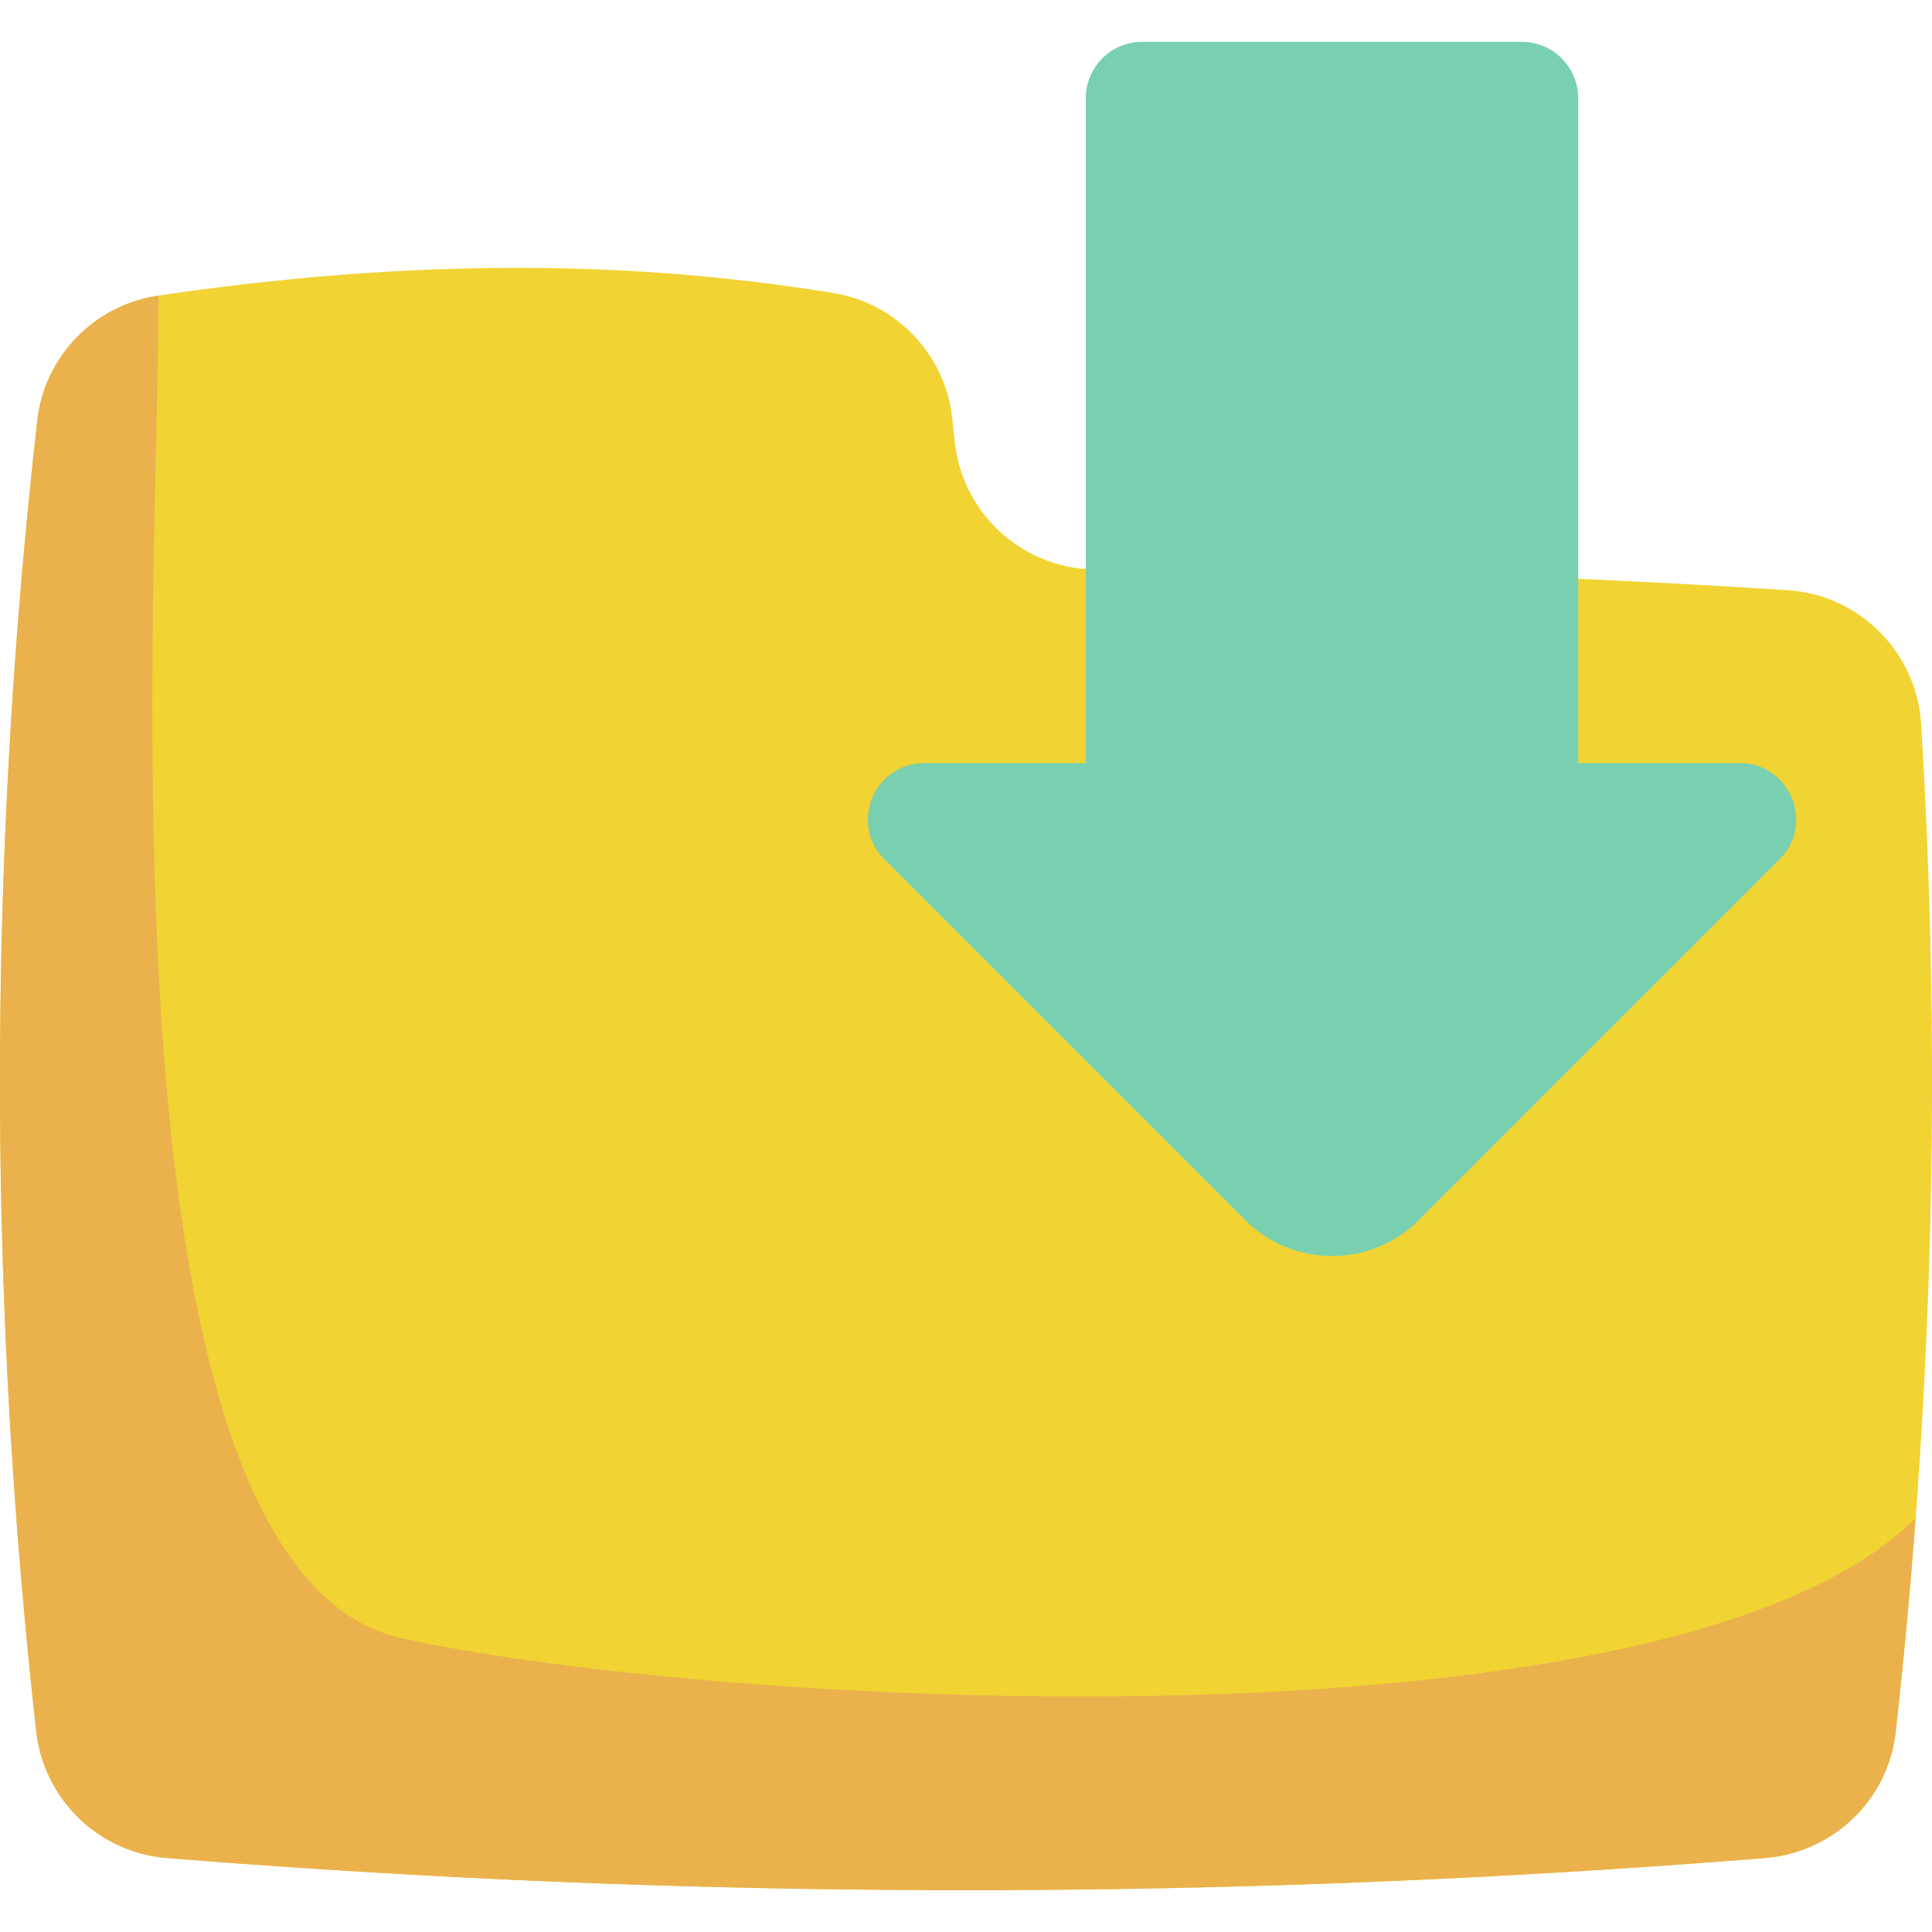
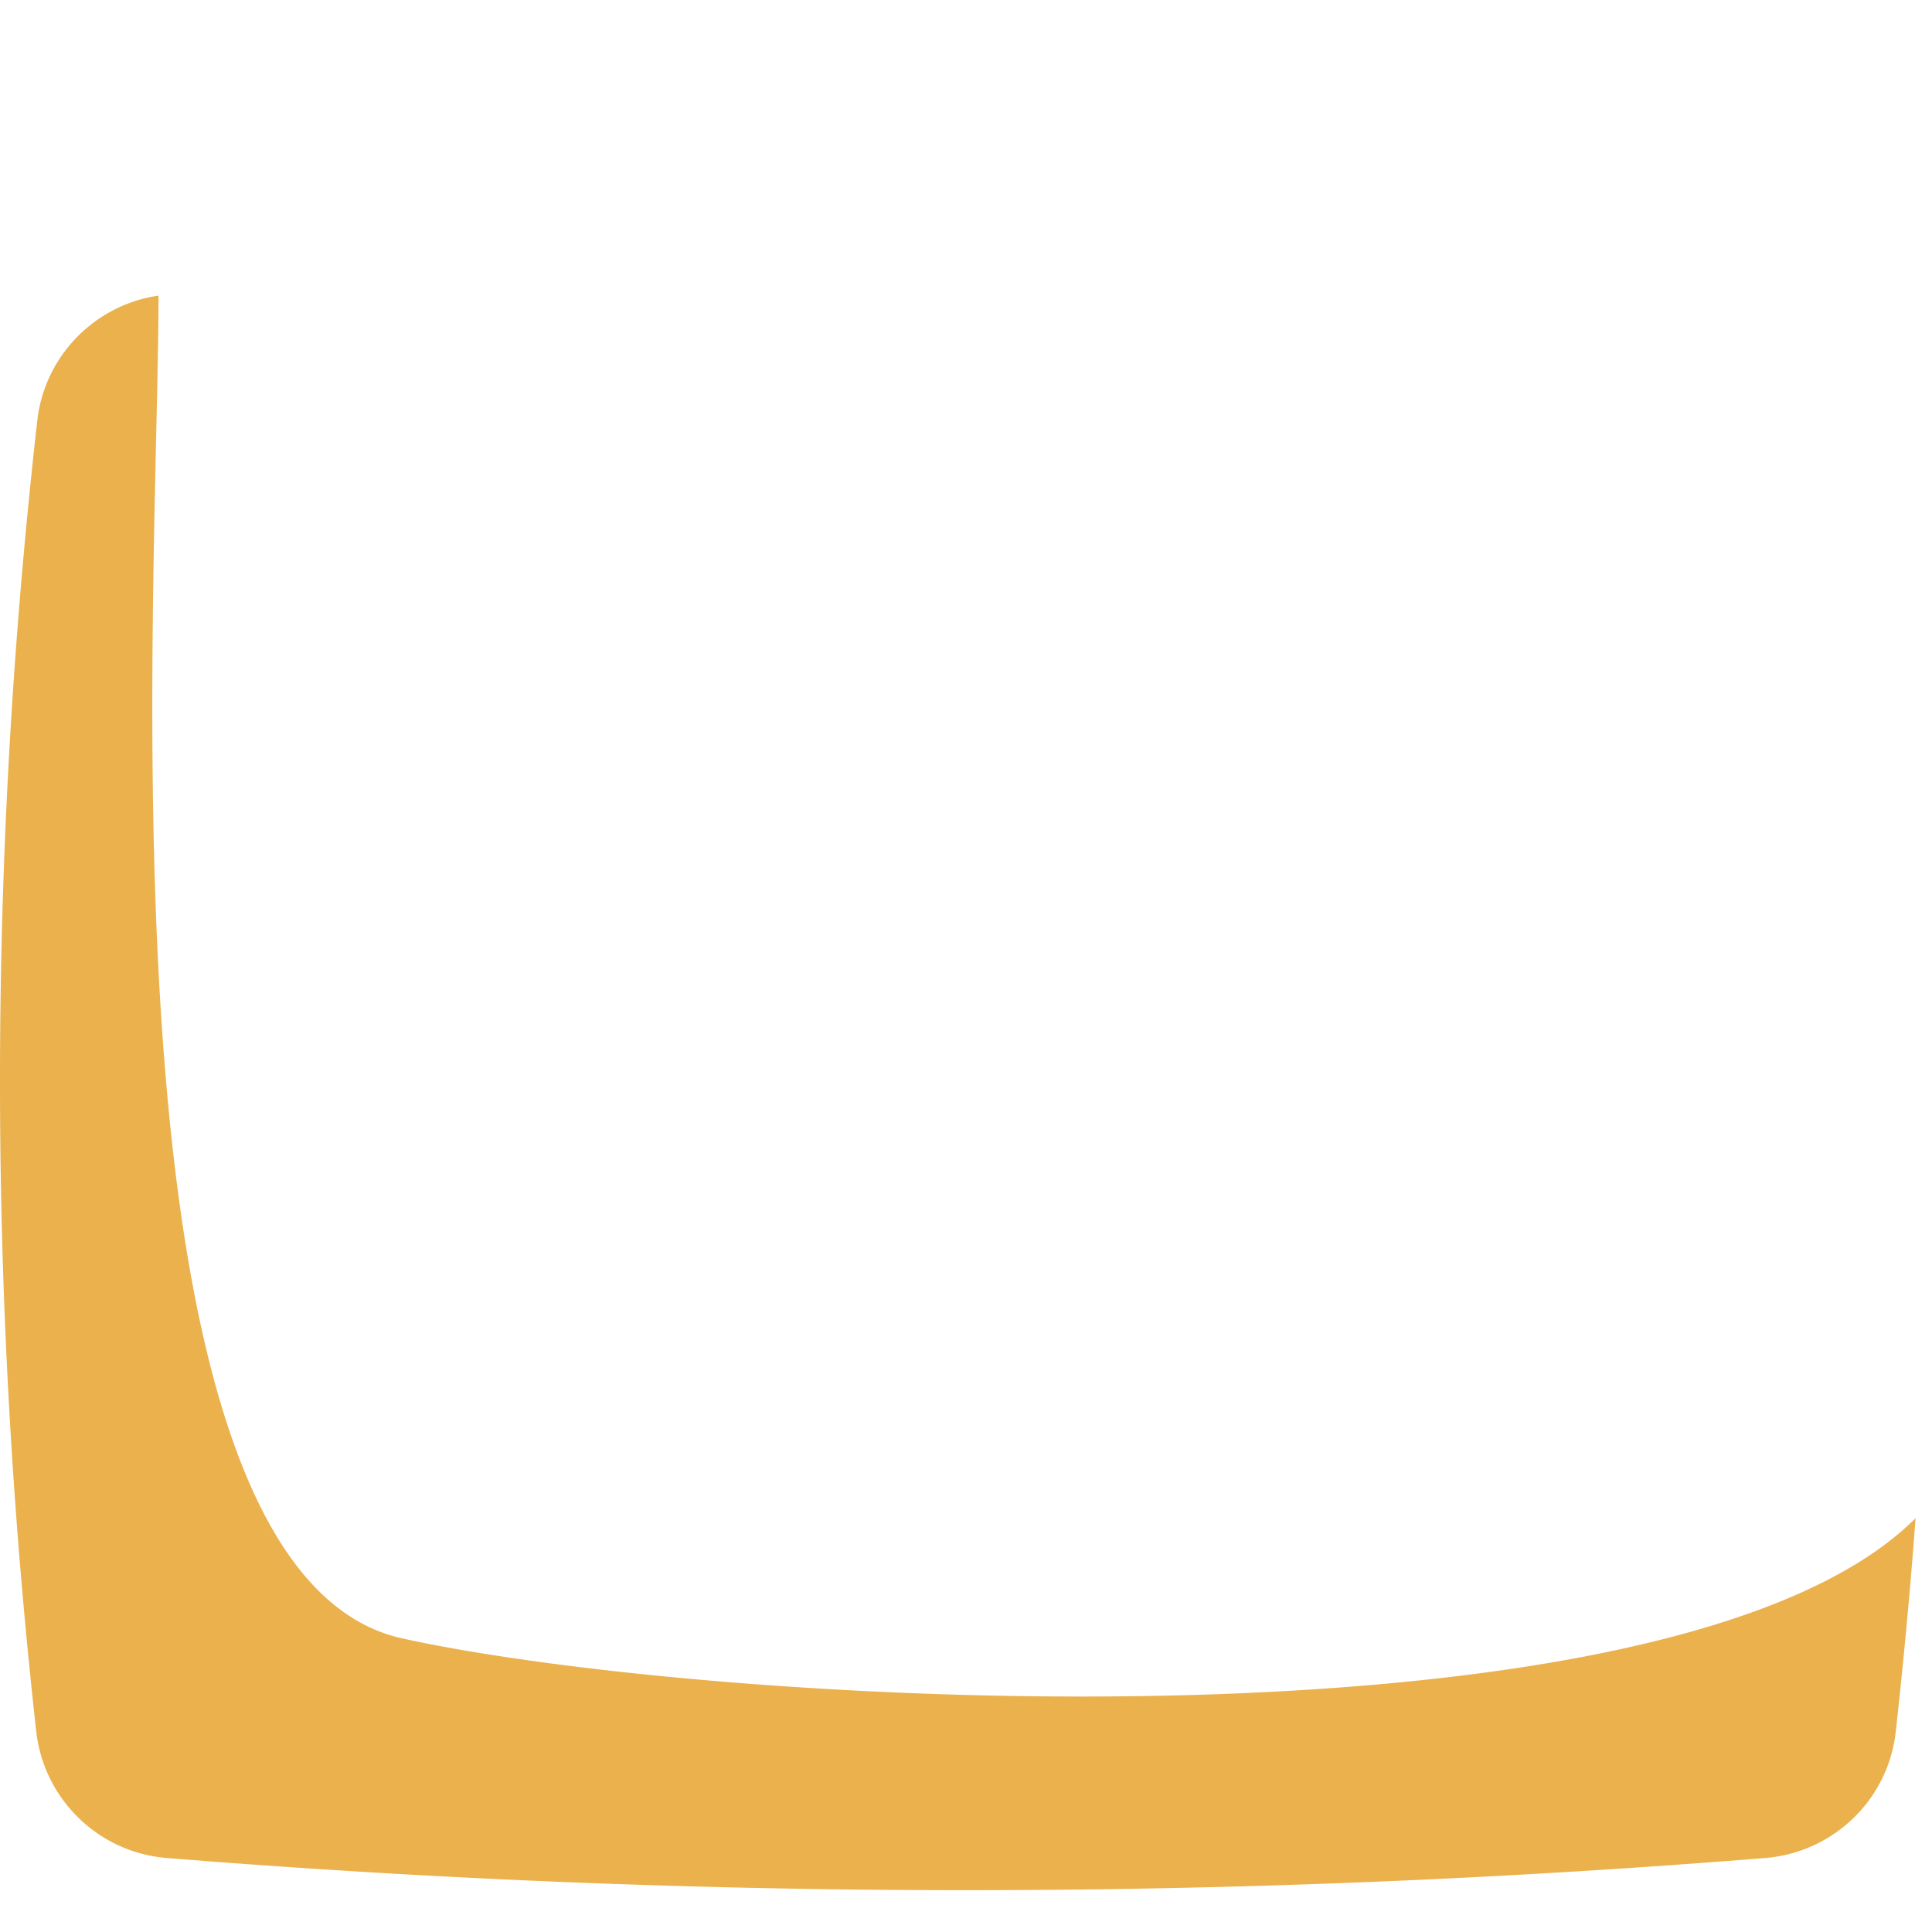
<svg xmlns="http://www.w3.org/2000/svg" t="1720607189382" class="icon" viewBox="0 0 1024 1024" version="1.1" p-id="6848" width="200" height="200">
-   <path d="M1015.316 804.64l-0.02 0.02a3095.664 3095.664 0 0 1-10.528 113.28c-3.998 35.974-33.13 63.954-69.208 66.838-282.354 22.726-564.75 22.726-847.106 0-36.262-2.906-65.252-31.152-69.27-67.292-25.776-231.524-25.57-463.048 0.576-694.574 3.852-34.078 30.308-61.256 64.242-66.242 129.824-19.12 246.112-19.574 357.764-1.34 33.358 5.44 59.092 32.452 62.882 66.014 0.494 4.348 0.968 8.694 1.442 13.042 4.204 38.53 36.82 67.642 75.574 67.456a5277.76 5277.76 0 0 1 365.862 10.982c38.118 2.472 68.384 32.946 70.712 71.084a3099.226 3099.226 0 0 1-2.922 420.732z" fill="#F1D333" p-id="6849" />
  <path d="M1015.296 804.662a3095.664 3095.664 0 0 1-10.528 113.28c-3.998 35.974-33.13 63.954-69.208 66.838-282.354 22.726-564.75 22.726-847.106 0-36.262-2.906-65.252-31.152-69.27-67.292-25.776-231.526-25.57-463.05 0.576-694.576 3.852-34.078 30.308-61.256 64.242-66.242 0 155.95-35.788 675.516 129.35 711.758 165.12 36.244 672.942 65.172 801.944-63.766z" fill="#EAB14D" p-id="6850" />
-   <path d="M836.488 404.444V52.11c0-16.532-13.402-29.934-29.934-29.934H605.416c-16.532 0-29.934 13.402-29.934 29.934v352.334h-85.512c-26.668 0-40.024 32.244-21.166 51.1l191.07 191.07c25.466 25.466 66.756 25.466 92.222 0l191.07-191.07c18.858-18.858 5.502-51.1-21.166-51.1z" fill="#78D0B1" p-id="6851" />
</svg>